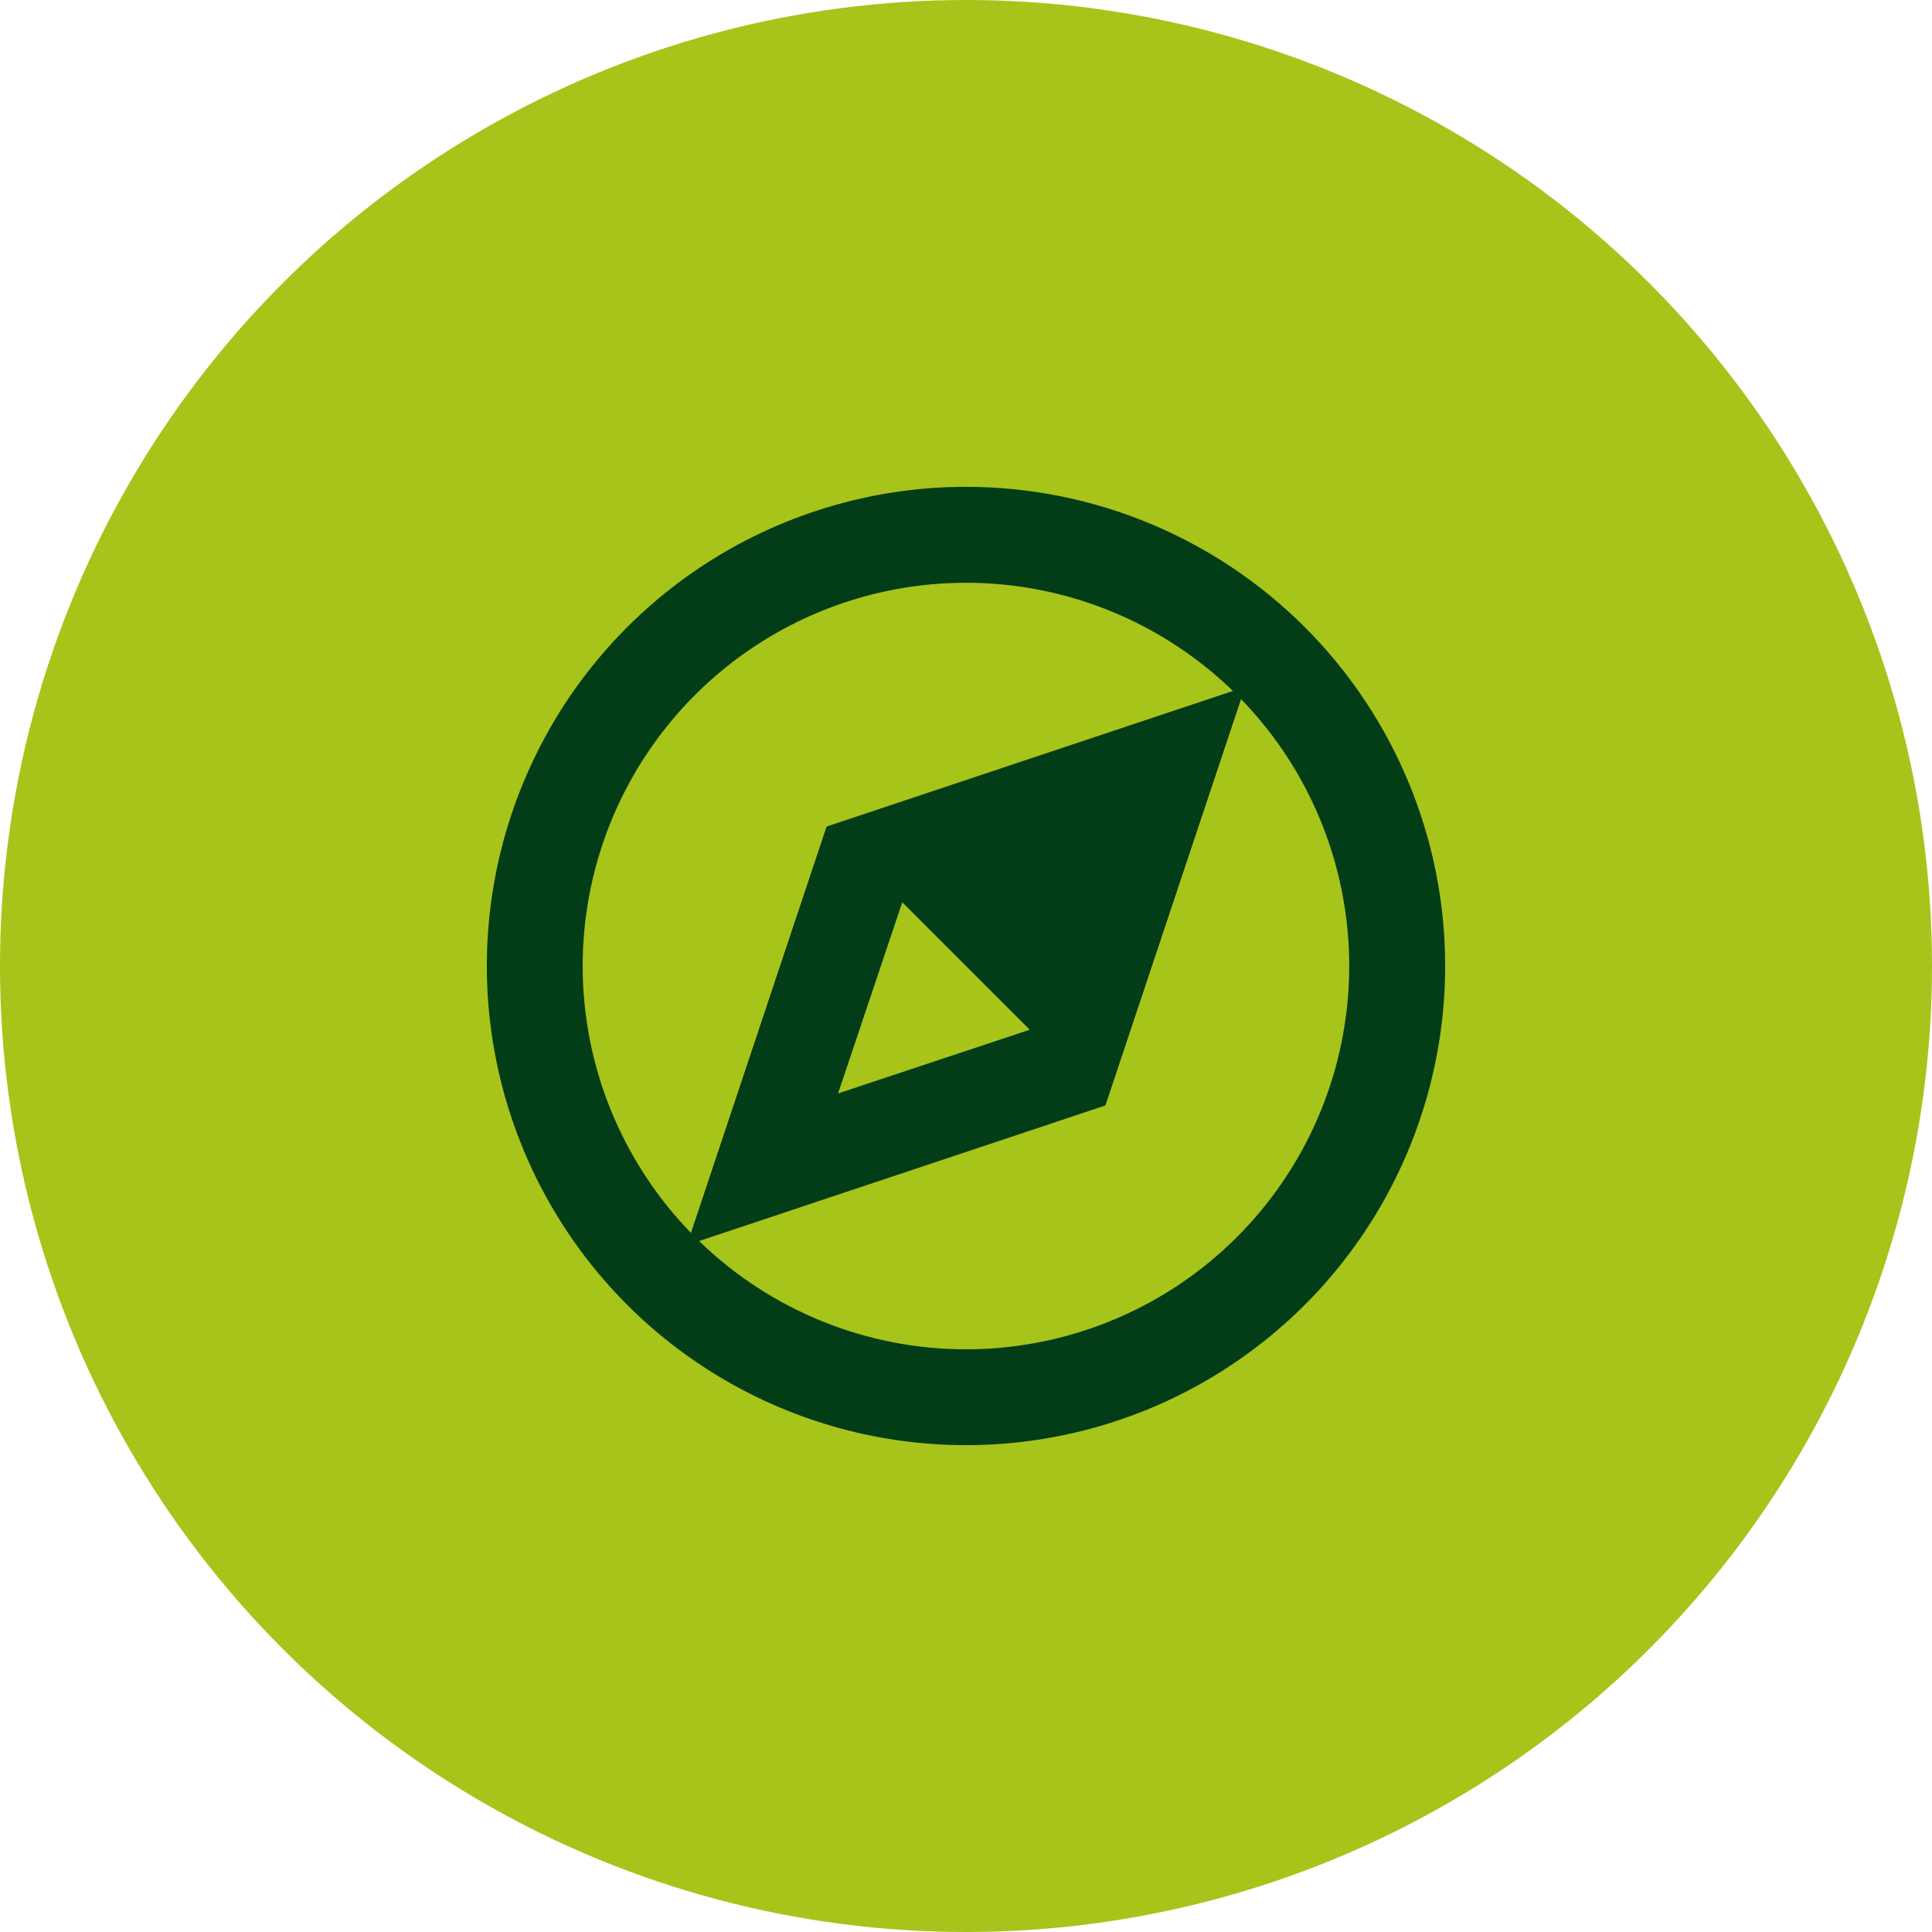
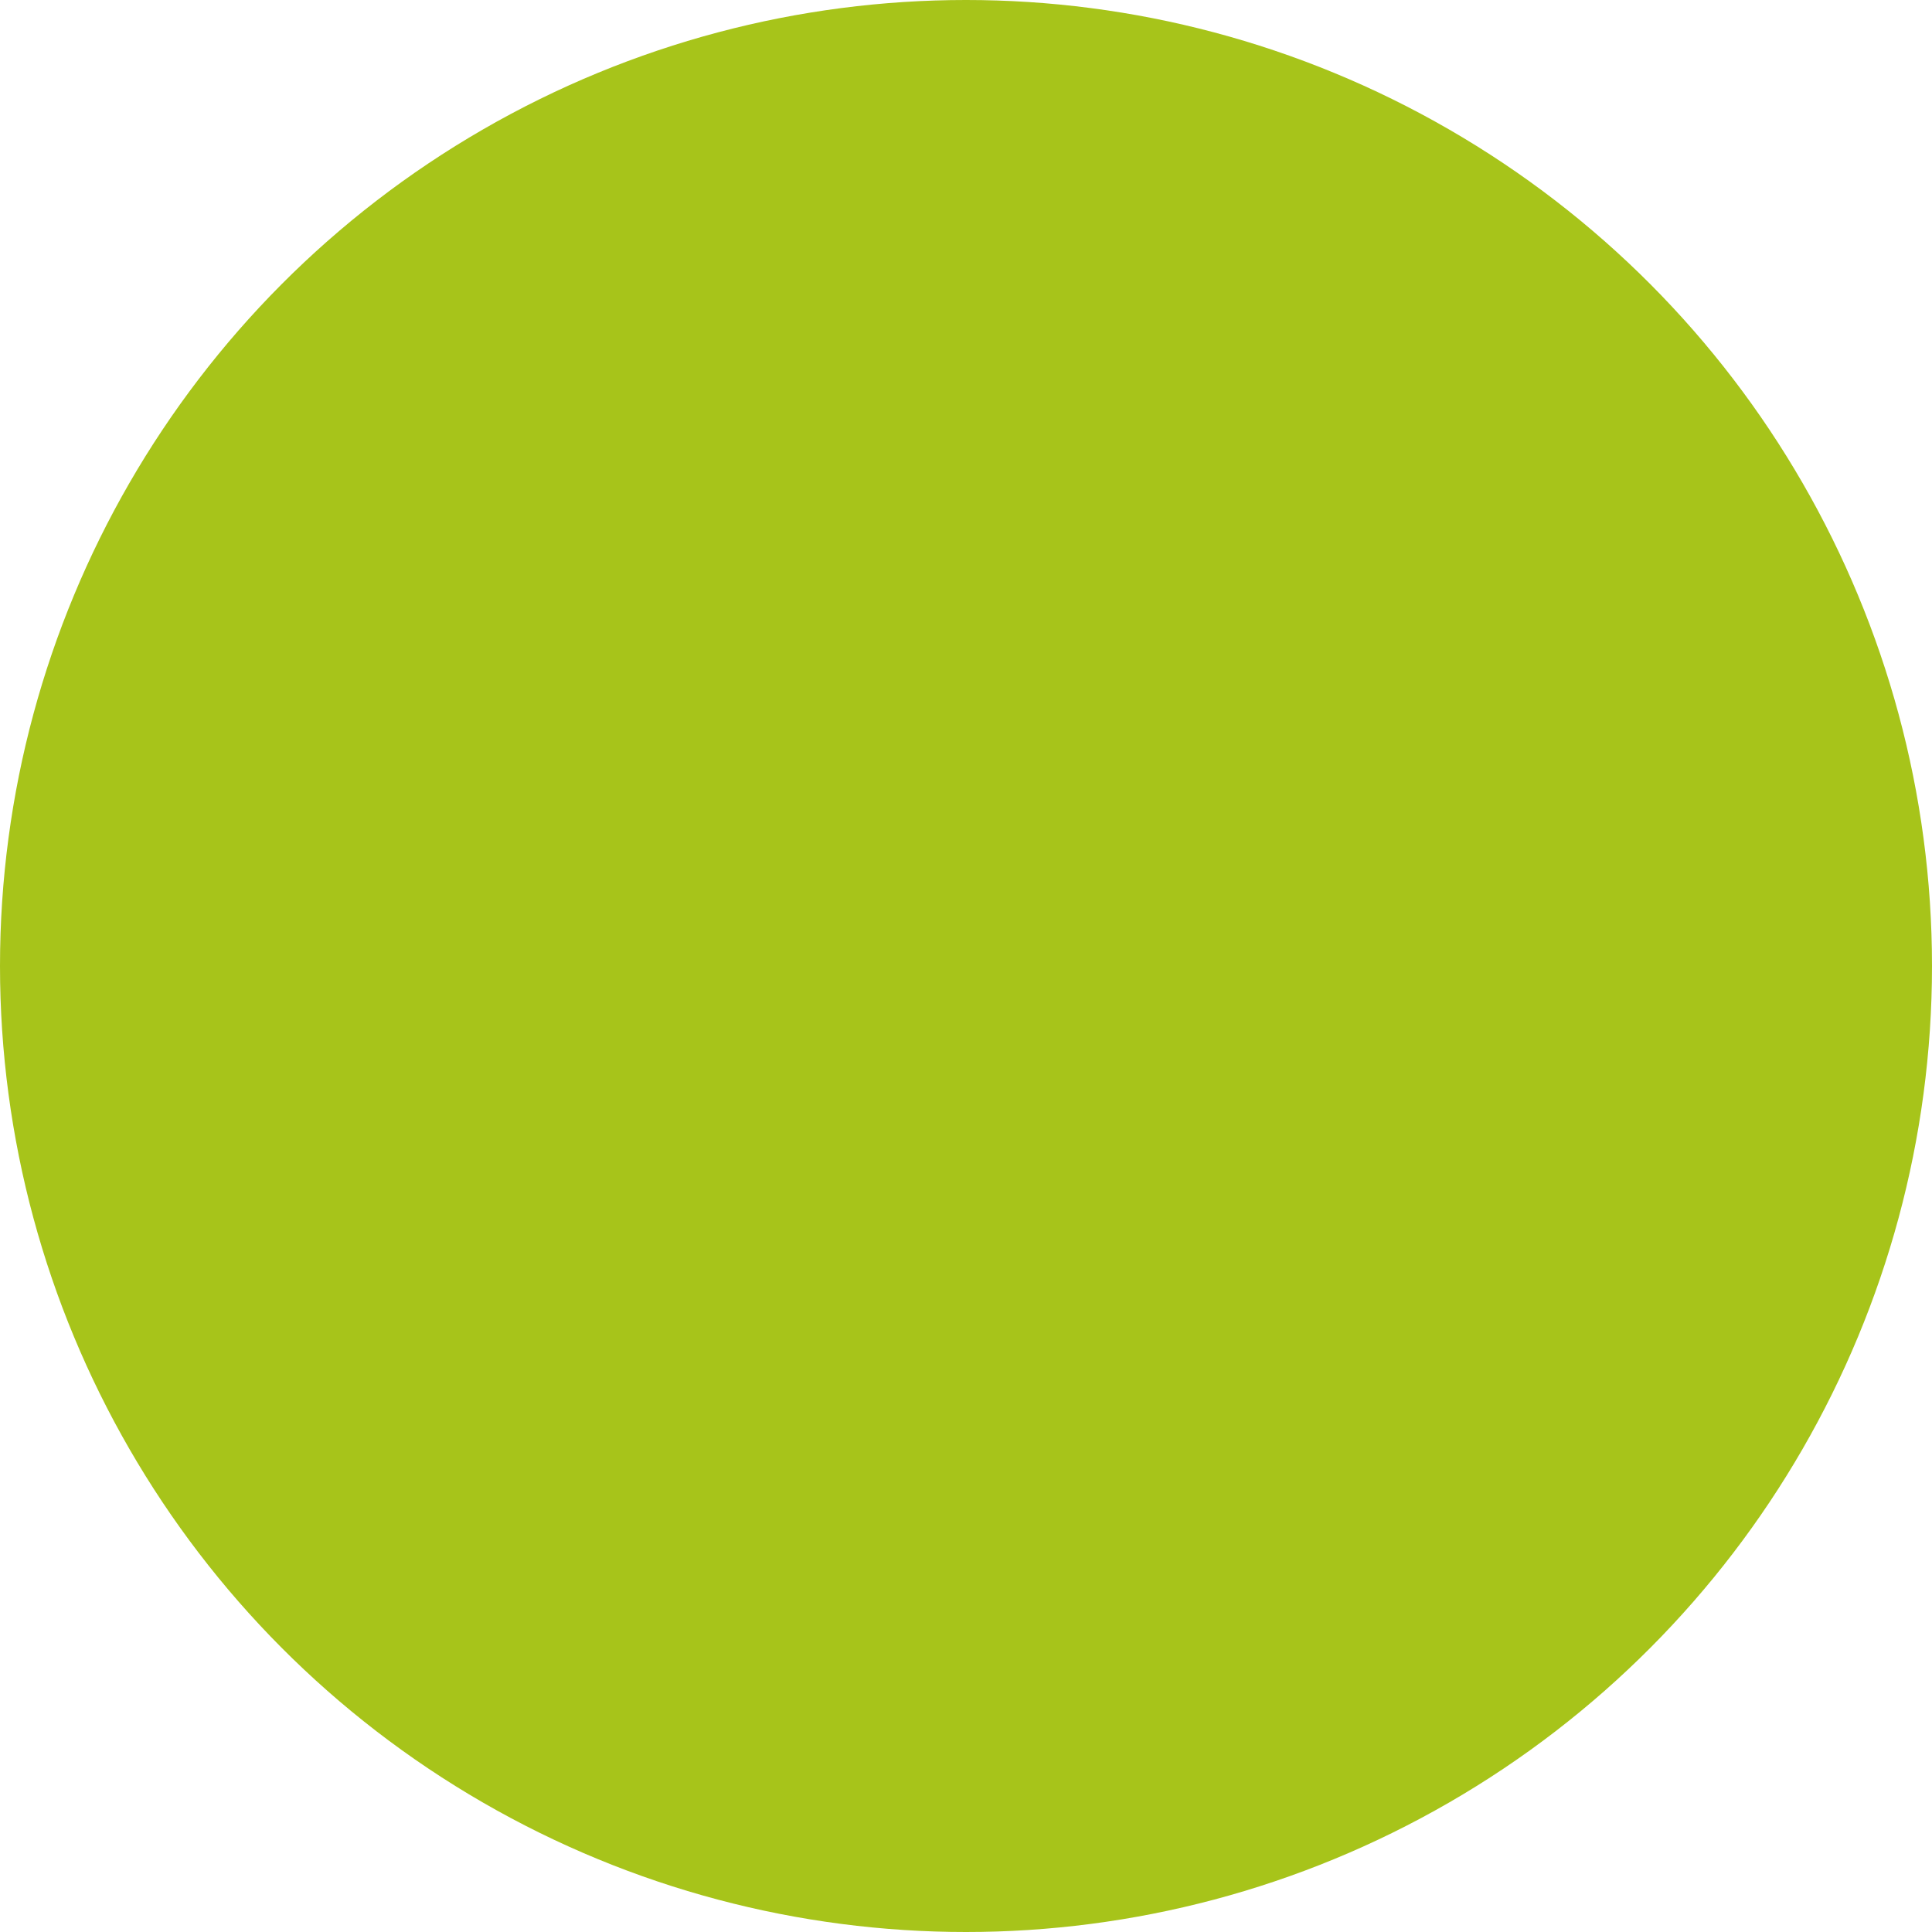
<svg xmlns="http://www.w3.org/2000/svg" width="168" height="168" viewBox="0 0 168 168" fill="none">
  <circle cx="84" cy="84" r="84" fill="#A7C41A" />
-   <path fill-rule="evenodd" clip-rule="evenodd" d="M84 117.333C75.334 117.331 67.01 113.953 60.792 107.917L96.125 96.125L107.917 60.792C112.476 65.492 115.55 71.432 116.755 77.869C117.959 84.305 117.241 90.954 114.69 96.986C112.139 103.017 107.868 108.163 102.41 111.782C96.952 115.401 90.549 117.331 84 117.333V117.333ZM78.458 78.458L89.542 89.542L72.875 95.083L78.458 78.458ZM50.667 84C50.669 77.451 52.599 71.048 56.218 65.59C59.837 60.133 64.983 55.861 71.014 53.31C77.046 50.759 83.695 50.041 90.132 51.245C96.568 52.45 102.508 55.524 107.208 60.083L71.875 71.875L60.083 107.208C54.047 100.99 50.669 92.666 50.667 84V84ZM84 42.333C75.759 42.333 67.703 44.777 60.851 49.355C53.999 53.934 48.659 60.441 45.505 68.055C42.351 75.668 41.526 84.046 43.134 92.129C44.742 100.211 48.71 107.636 54.537 113.463C60.364 119.29 67.789 123.258 75.871 124.866C83.954 126.474 92.332 125.649 99.945 122.495C107.559 119.341 114.066 114.001 118.645 107.149C123.223 100.297 125.667 92.241 125.667 84C125.667 78.528 124.589 73.11 122.495 68.055C120.401 63 117.332 58.406 113.463 54.537C109.594 50.668 105 47.599 99.945 45.505C94.89 43.411 89.472 42.333 84 42.333V42.333Z" fill="#023D18" />
</svg>